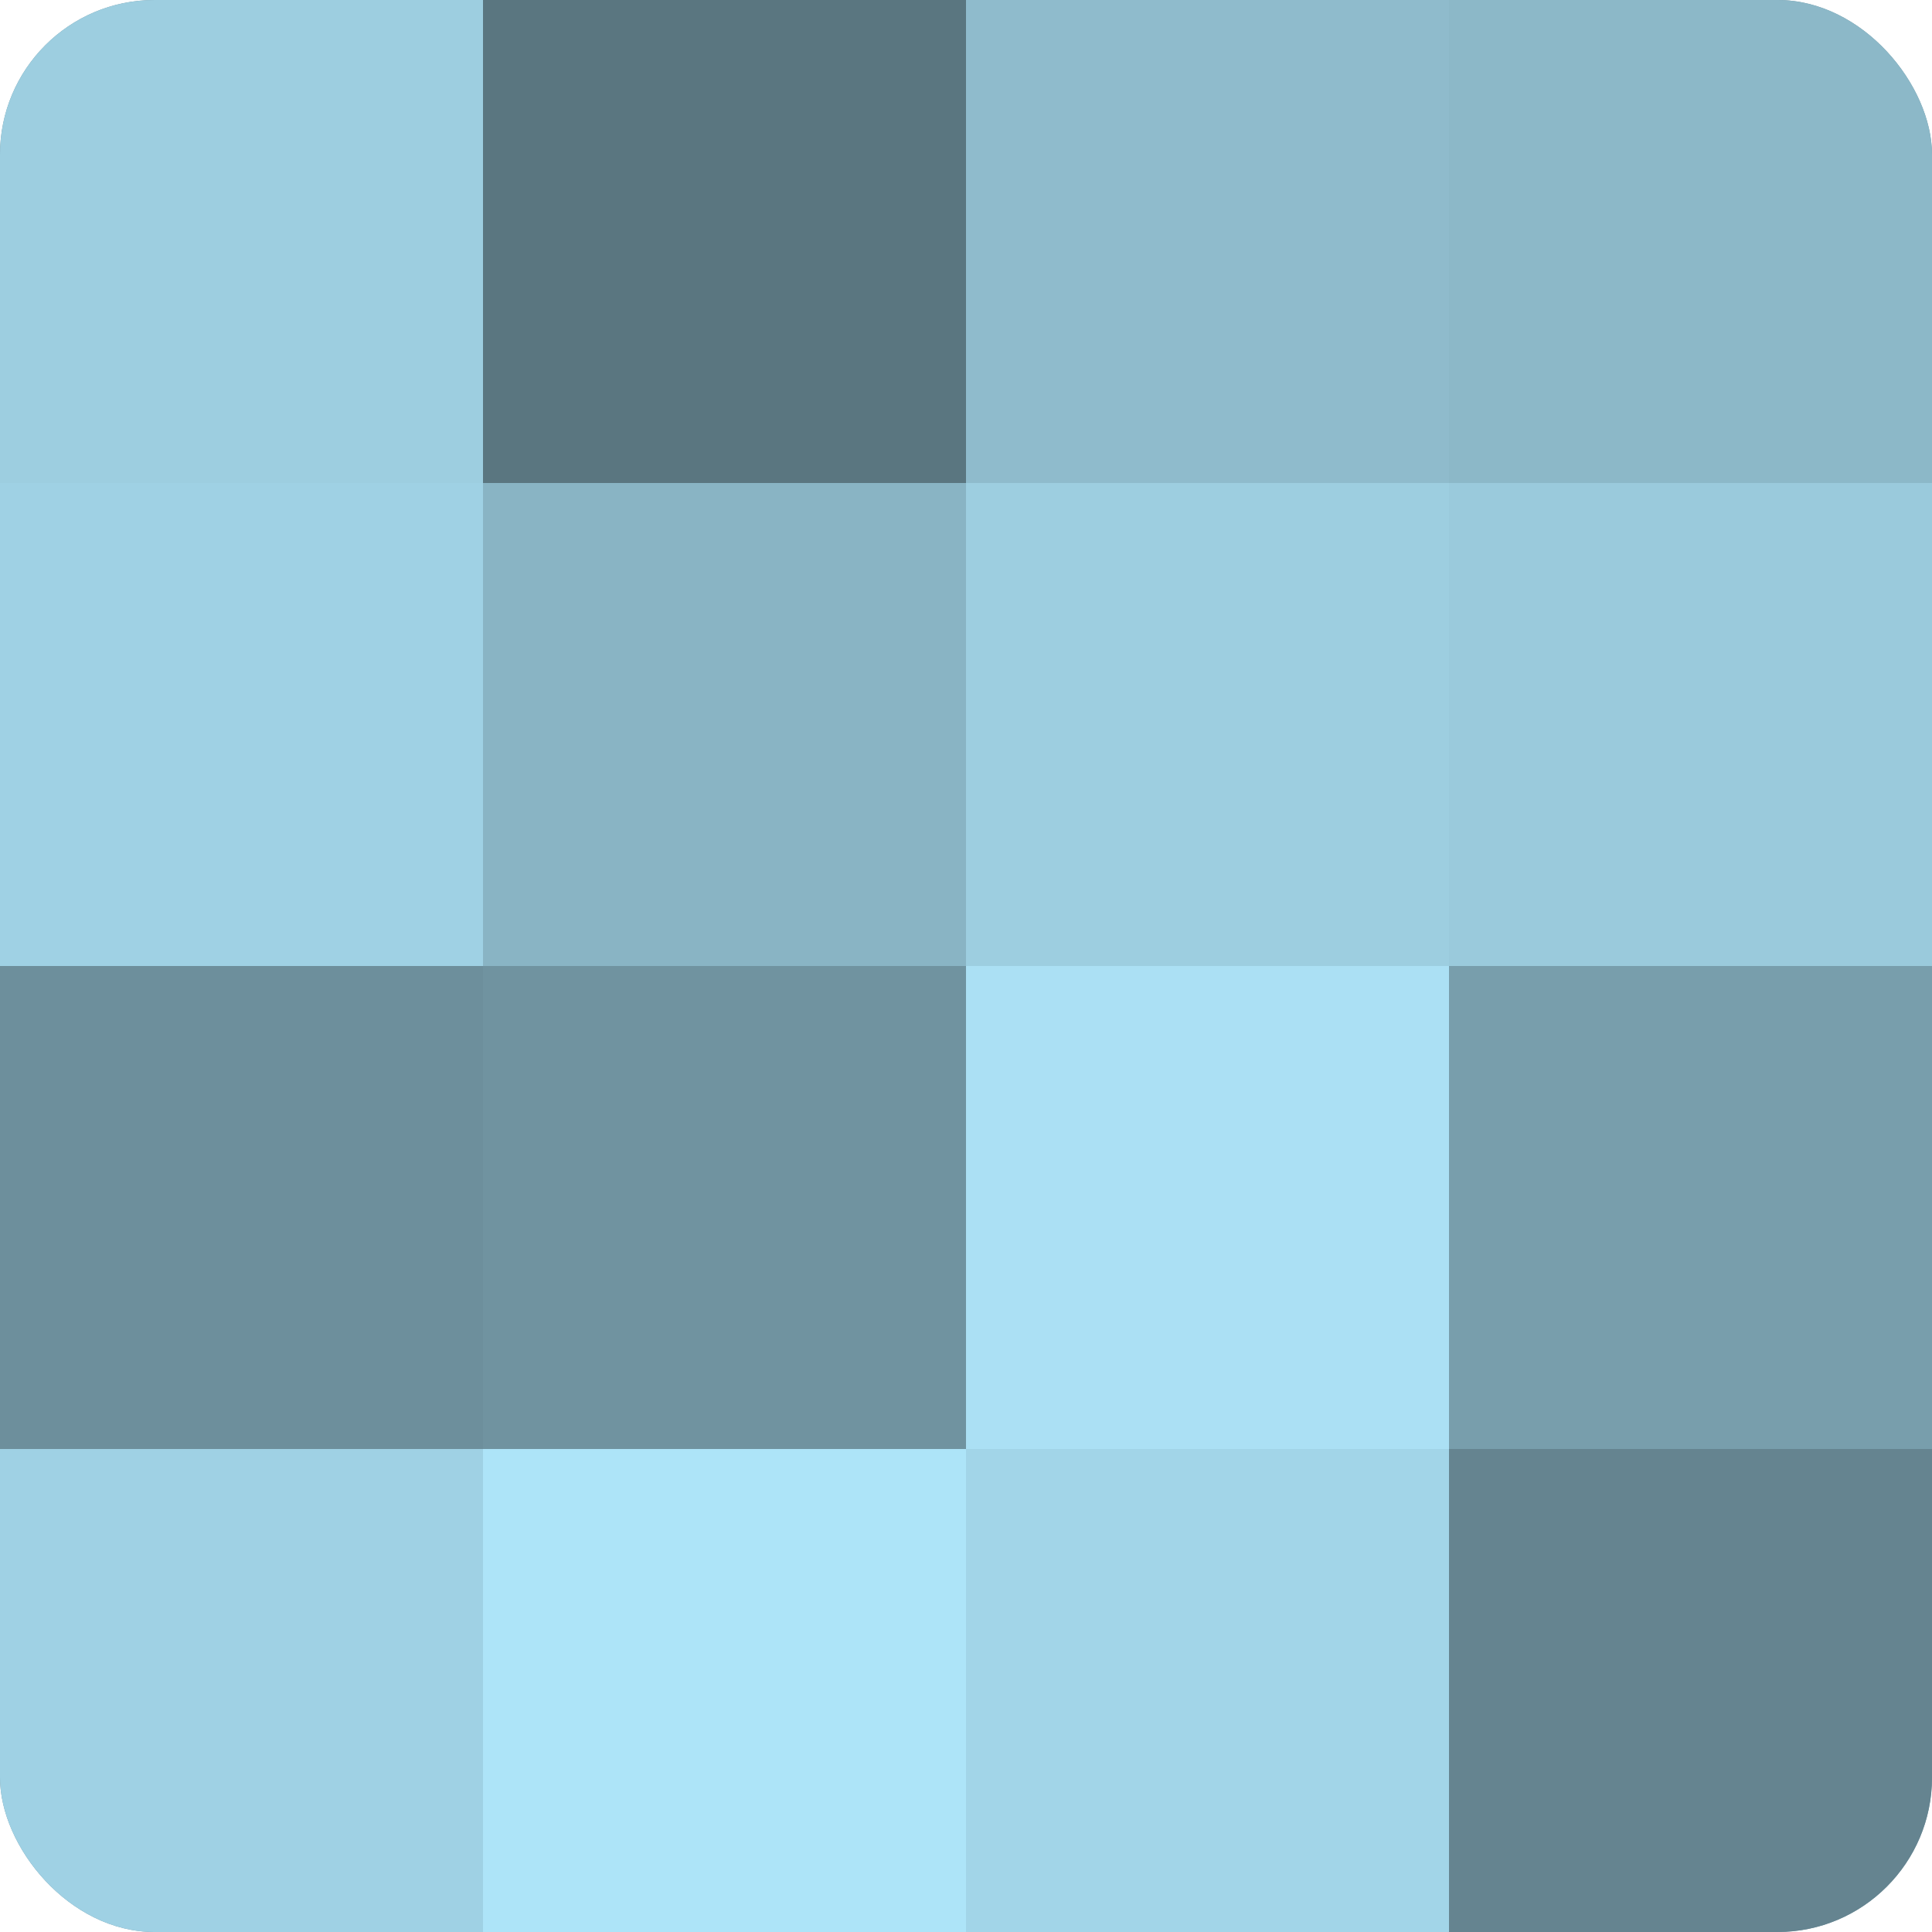
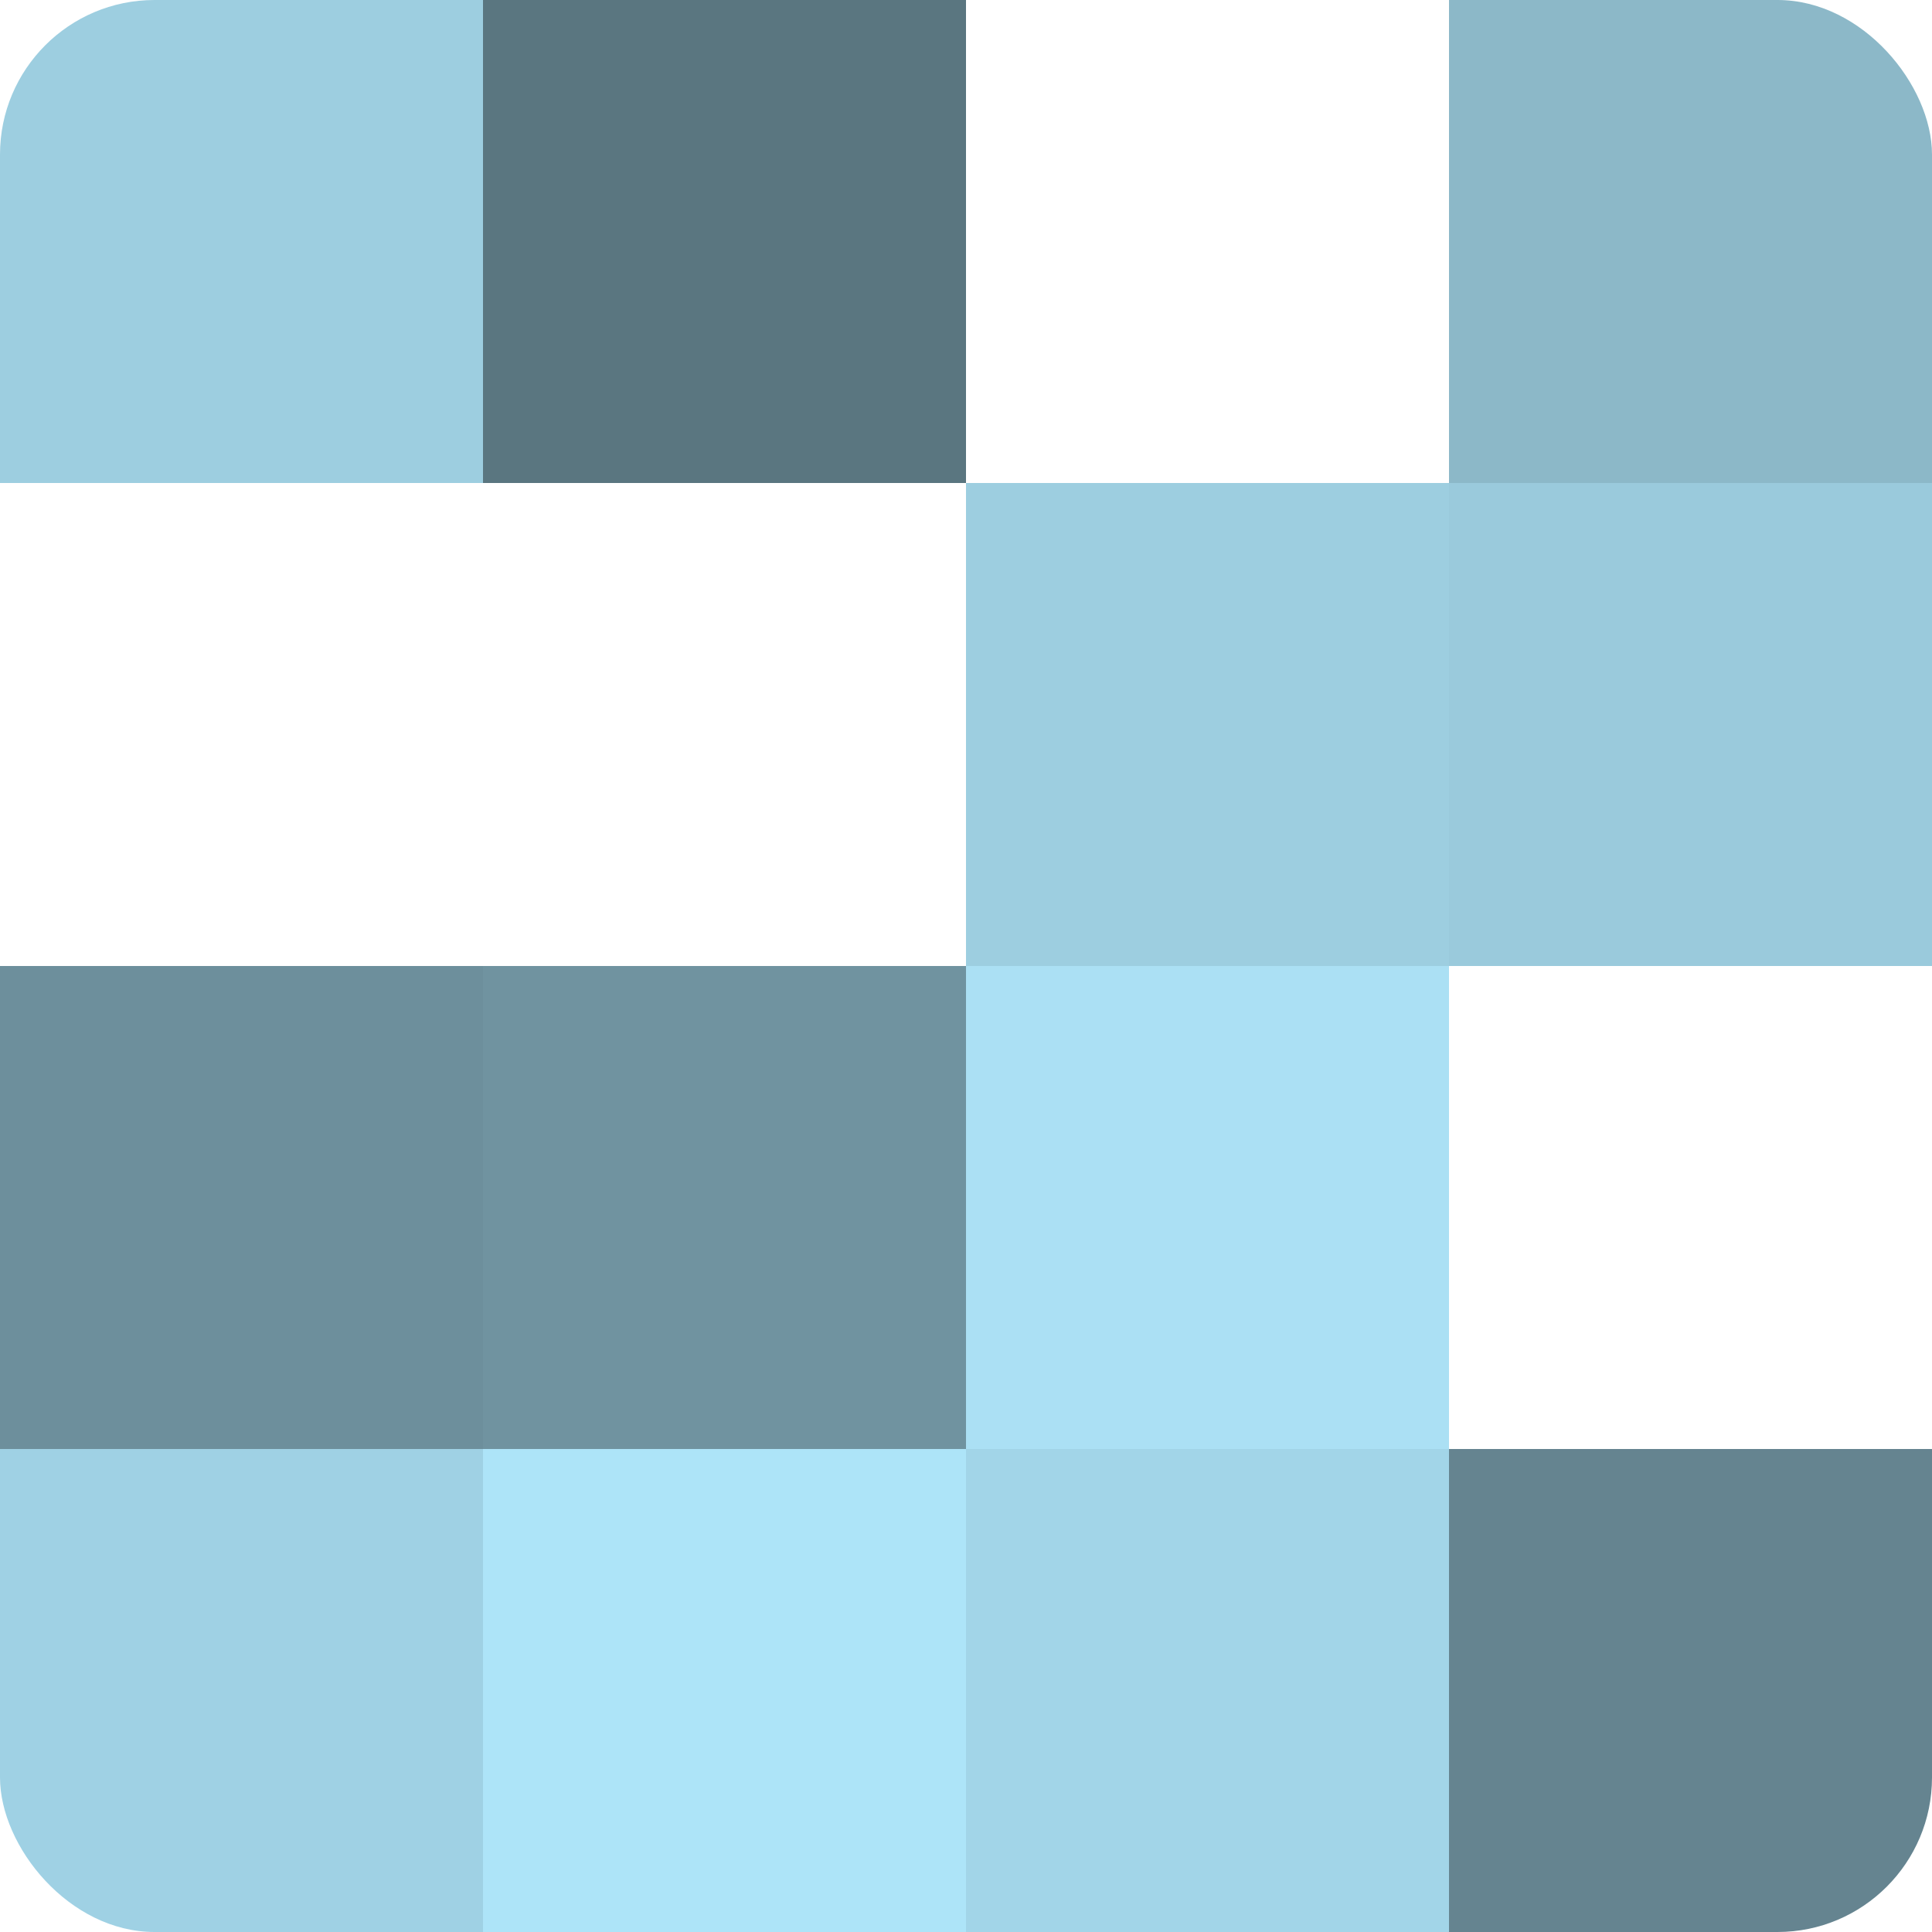
<svg xmlns="http://www.w3.org/2000/svg" width="60" height="60" viewBox="0 0 100 100" preserveAspectRatio="xMidYMid meet">
  <defs>
    <clipPath id="c" width="100" height="100">
      <rect width="100" height="100" rx="8" ry="8" />
    </clipPath>
  </defs>
  <g clip-path="url(#c)">
-     <rect width="100" height="100" fill="#7093a0" />
    <rect width="25" height="25" fill="#9dcee0" />
-     <rect y="25" width="25" height="25" fill="#9fd1e4" />
    <rect y="50" width="25" height="25" fill="#6d8f9c" />
    <rect y="75" width="25" height="25" fill="#9fd1e4" />
    <rect x="25" width="25" height="25" fill="#5a7680" />
-     <rect x="25" y="25" width="25" height="25" fill="#89b4c4" />
    <rect x="25" y="50" width="25" height="25" fill="#7093a0" />
    <rect x="25" y="75" width="25" height="25" fill="#ade4f8" />
-     <rect x="50" width="25" height="25" fill="#8fbbcc" />
    <rect x="50" y="25" width="25" height="25" fill="#9dcee0" />
    <rect x="50" y="50" width="25" height="25" fill="#abe0f4" />
    <rect x="50" y="75" width="25" height="25" fill="#a2d5e8" />
    <rect x="75" width="25" height="25" fill="#8cb8c8" />
    <rect x="75" y="25" width="25" height="25" fill="#9acadc" />
-     <rect x="75" y="50" width="25" height="25" fill="#789eac" />
    <rect x="75" y="75" width="25" height="25" fill="#658490" />
  </g>
</svg>